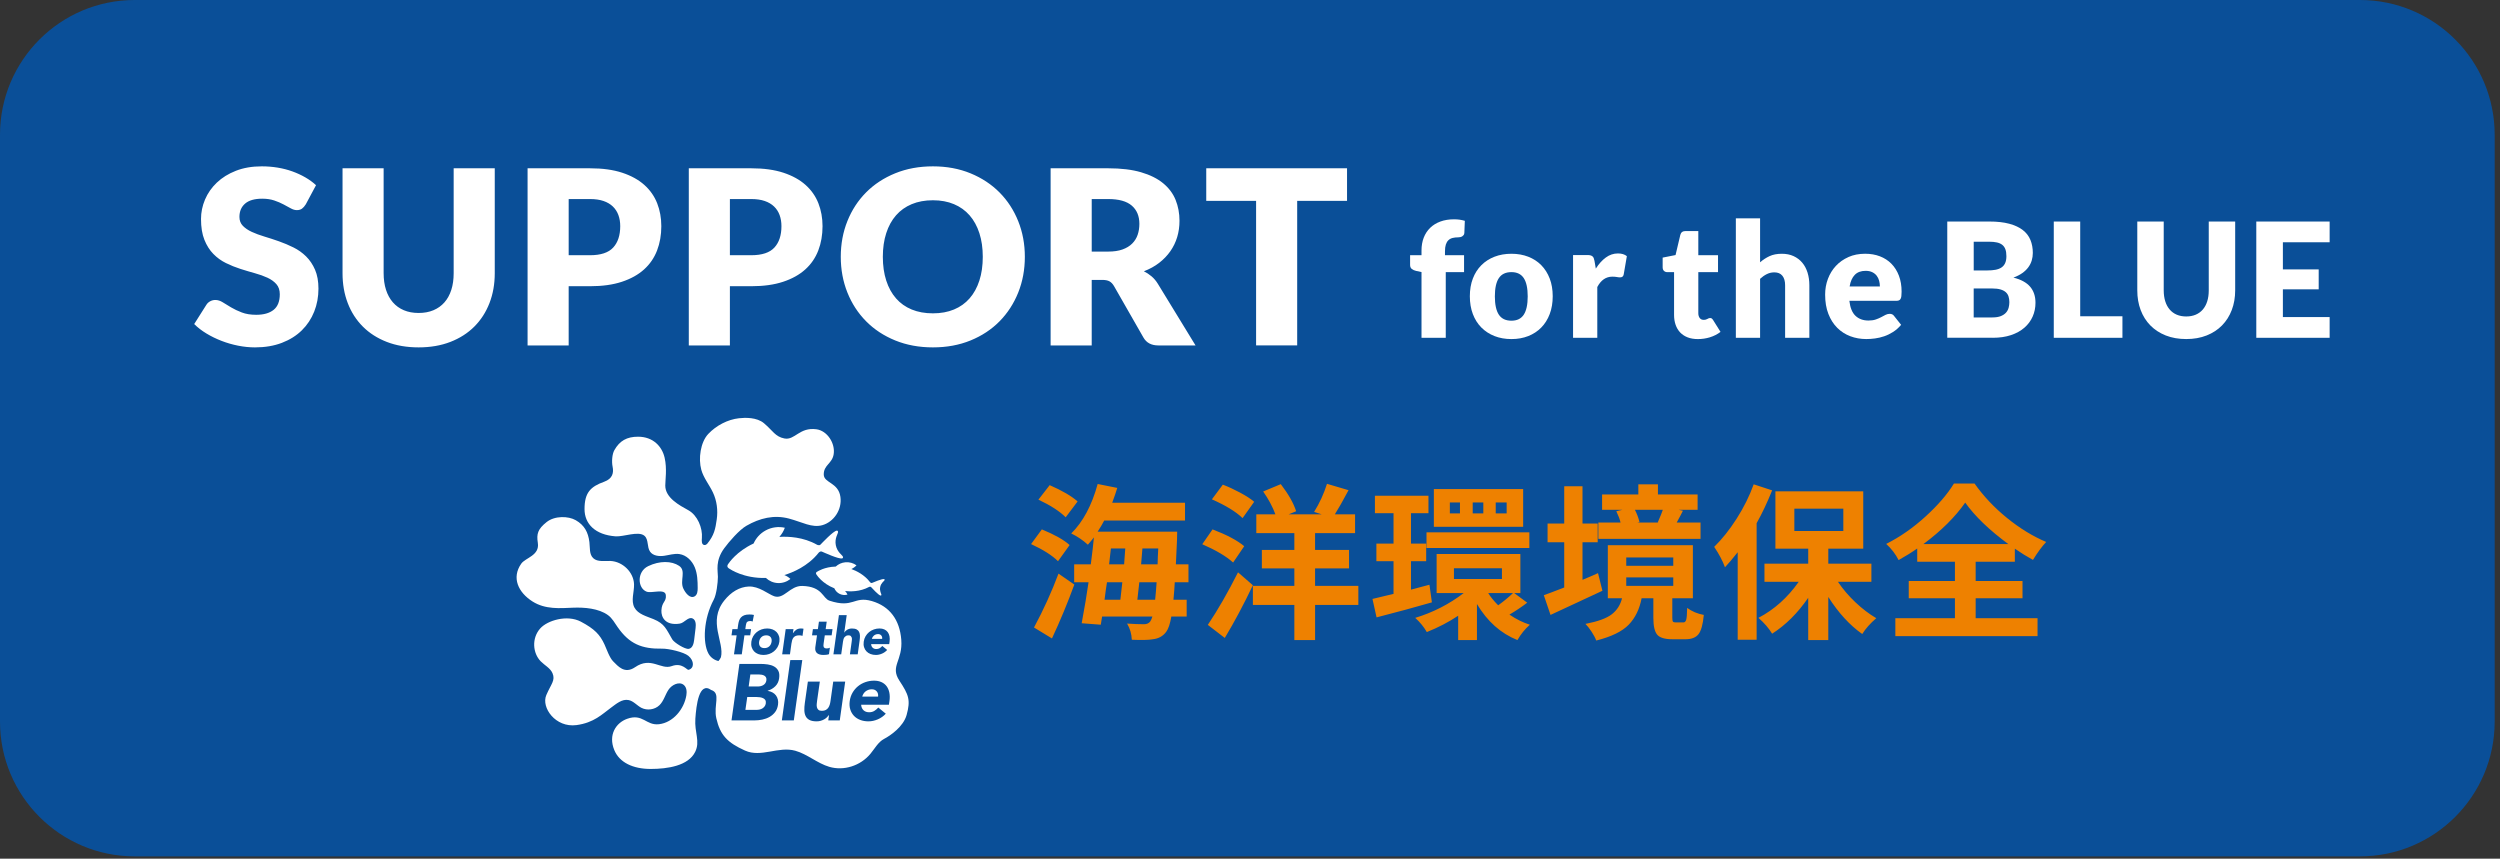
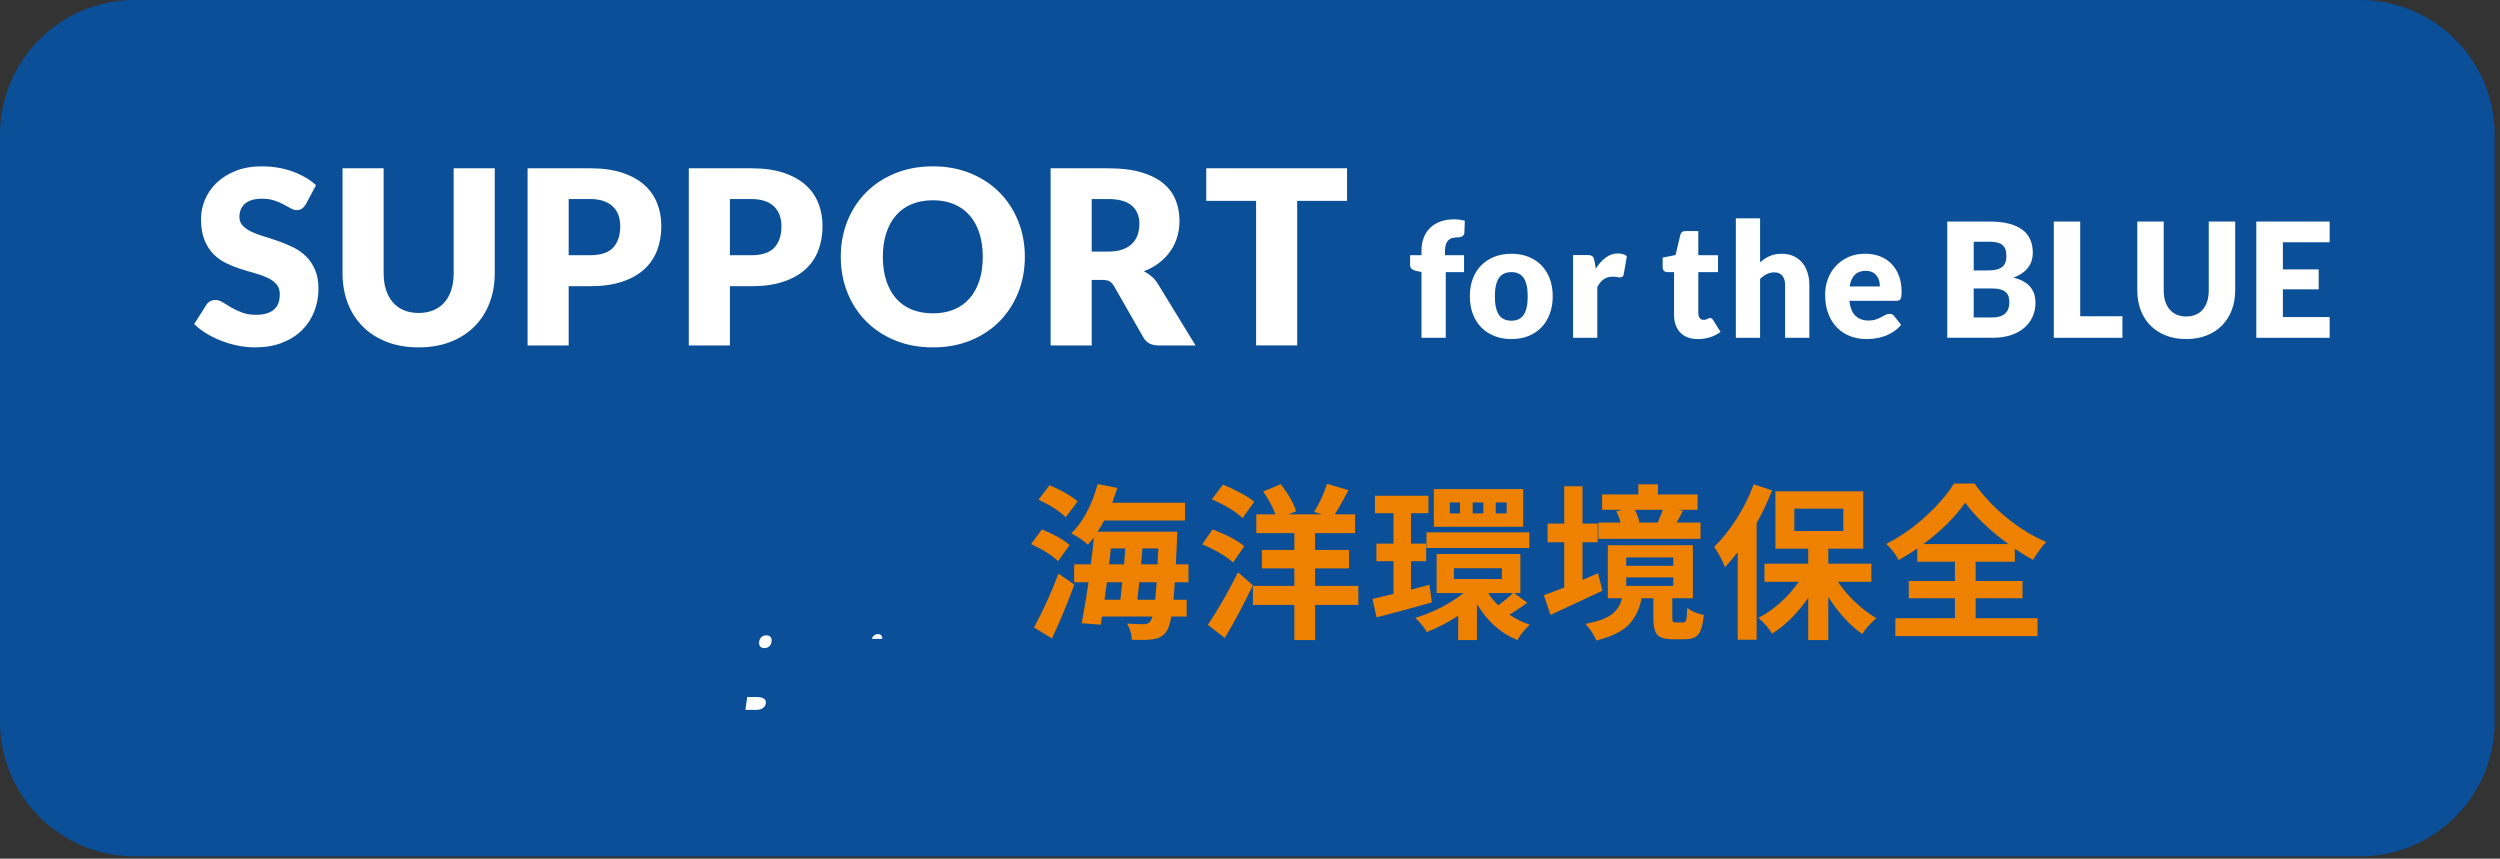
<svg xmlns="http://www.w3.org/2000/svg" id="_レイヤー_1" data-name="レイヤー_1" version="1.1" viewBox="0 0 329 113">
  <rect x="0" y="0" width="329" height="113" fill="#333333" stroke="none" />
  <defs>
    <style>
      .st0 {
        fill: #fff;
      }

      .st1 {
        fill: #ee8100;
      }

      .st2 {
        fill: url(#_名称未設定グラデーション_2);
      }

      .st2, .st3 {
        display: none;
      }

      .st4 {
        fill: #0a4f98;
      }

      .st3 {
        fill: none;
      }
    </style>
    <linearGradient id="_名称未設定グラデーション_2" data-name="名称未設定グラデーション 2" x1="1.713" y1="-.42" x2="2.714" y2="-.42" gradientTransform="translate(1220.553 800.911) scale(578.186 -578.186)" gradientUnits="userSpaceOnUse">
      <stop offset="0" stop-color="#0093c0" />
      <stop offset="1" stop-color="#005dab" />
    </linearGradient>
  </defs>
  <rect class="st2" x="2211.002" y="895.335" width="578.497" height="296.975" />
  <path class="st3" d="M2396.594,1054.674h-22.922l-6.527,7.94,6.527,7.937h46.408l-7.954-7.937,7.954-7.94h-23.486M2450.789,1054.674h-22.924l-6.527,7.94,6.527,7.937h46.408l-7.954-7.937,7.954-7.94h-23.485M2504.983,1054.674h-22.923l-6.527,7.94,6.527,7.937h46.408l-7.954-7.937,7.954-7.94h-23.485M2559.177,1054.674h-22.923l-6.527,7.94,6.527,7.937h46.408l-7.954-7.937,7.954-7.94h-23.485M2313.597,1056.212c1.282,3.184,2.707,6.333,4.256,9.483,2.391.624,4.793,1.197,7.211,1.697,5.485,1.156,11.04,1.984,16.617,2.506,4.116.382,8.247.595,12.378.638l11.827.016-7.955-7.937,7.955-7.94-11.661-.014c-3.696-.039-7.391-.228-11.068-.569-4.985-.469-9.943-1.206-14.839-2.238-2.157-.445-4.303-.959-6.436-1.516-2.654,2.033-5.421,4.007-8.286,5.874M2647.949,1054.218c-2.632.214-5.272.353-7.913.415-1.342.04-2.597.036-4.01.042h-45.168l-6.884,7.94,6.884,7.937h45.168c1.385-.005,2.928-.004,4.382-.045,2.953-.071,5.904-.226,8.85-.467,8.692-.722,17.327-2.208,25.767-4.442-3.537-1.8-6.943-3.727-10.209-5.768,2.22-3.148,4.265-6.344,6.138-9.577-7.53,1.991-15.236,3.319-23.005,3.966M2266.255,1030.526c-.008,3.425.117,6.888.366,10.384,1.975,1.478,3.984,2.917,6.031,4.294,4.648,3.131,9.463,6.014,14.434,8.605,7.338,3.822,14.998,7.018,22.868,9.579-1.847-3.398-3.539-6.785-5.054-10.22,3.425-1.499,6.748-3.156,9.935-4.885-7.021-2.287-13.857-5.139-20.41-8.55-4.437-2.314-8.737-4.889-12.889-7.686-1.831-1.23-3.624-2.514-5.39-3.836-3.228.884-6.532,1.66-9.892,2.317M2697.909,1039.816c-4.444,2.299-9.017,4.352-13.686,6.143-2.056.79-4.137,1.519-6.231,2.207-1.131,3.148-2.392,6.298-3.788,9.423,2.799,1.978,5.702,3.864,8.71,5.671,2.345-.768,4.677-1.588,6.982-2.472,5.234-2.007,10.356-4.306,15.332-6.882,7.334-3.826,14.352-8.252,20.961-13.223-3.842-.442-7.584-1.002-11.268-1.735.74-3.665,1.293-7.337,1.707-10.94-5.904,4.438-12.173,8.394-18.719,11.809M2737.699,1008.184c-3.257,3.804-6.73,7.421-10.388,10.84-1.609,1.508-3.263,2.969-4.946,4.394.137,3.345.156,6.737.042,10.158,3.339.777,6.739,1.43,10.203,1.972,1.884-1.596,3.734-3.231,5.535-4.918,4.092-3.826,7.976-7.872,11.621-12.13,5.367-6.289,10.213-13.025,14.483-20.109-3.729,1.029-7.409,1.912-11.098,2.611-.688-3.676-1.551-7.286-2.513-10.784-3.817,6.327-8.145,12.343-12.939,17.966M2228.453,998.72c1.278,2.112,2.602,4.195,3.987,6.241,3.135,4.644,6.525,9.113,10.156,13.381,5.373,6.287,11.259,12.129,17.582,17.46-.429-3.843-.722-7.618-.832-11.37,3.737-.101,7.439-.385,11.045-.784-5.648-4.766-10.911-9.988-15.714-15.603-3.243-3.814-6.27-7.809-9.073-11.958-1.234-1.827-2.418-3.687-3.559-5.575-3.324-.39-6.678-.905-10.039-1.558-1.291,3.175-2.474,6.429-3.552,9.767M2762.712,963.955c-1.574,4.749-3.441,9.398-5.545,13.939-.923,2.002-1.908,3.975-2.935,5.926,1.385,3.048,2.671,6.187,3.847,9.404,3.385-.534,6.786-1.199,10.2-2,1.149-2.183,2.251-4.395,3.287-6.637,2.358-5.085,4.448-10.297,6.213-15.62,2.612-7.853,4.544-15.928,5.825-24.101-3.061,2.364-6.139,4.574-9.289,6.615-2.026-3.143-4.186-6.161-6.402-9.034-1.146,7.297-2.867,14.503-5.199,21.509M2208.958,945.248c.386,2.439.827,4.868,1.331,7.286,1.15,5.485,2.606,10.909,4.36,16.235,2.612,7.852,5.873,15.485,9.742,22.799,1.041-3.725,2.185-7.333,3.493-10.856,3.499,1.311,7.04,2.435,10.531,3.414-3.451-6.529-6.362-13.341-8.694-20.347-1.563-4.753-2.863-9.59-3.891-14.488-.45-2.156-.841-4.325-1.188-6.503-2.926-1.617-5.838-3.364-8.702-5.239-2.397,2.452-4.721,5.017-6.983,7.7M2775.287,897.618c-3.065-2.155-6.178-4.149-9.324-5.979,1.685,7.19,2.766,14.522,3.232,21.898.312,4.998.357,10.019.114,15.021-.109,2.204-.263,4.404-.482,6.599,2.433,2.301,4.811,4.722,7.115,7.254,2.935-1.774,5.828-3.676,8.687-5.706.244-2.456.417-4.92.539-7.384.268-5.596.222-11.198-.13-16.788-.521-8.252-1.728-16.466-3.619-24.522-1.936,3.333-3.985,6.54-6.132,9.607M2210.991,888.389c-.555,2.409-1.051,4.827-1.494,7.258-.983,5.518-1.67,11.089-2.026,16.681-.531,8.25-.398,16.537.432,24.767,2.353-3.052,4.8-5.964,7.324-8.729,2.763,2.533,5.591,4.915,8.474,7.141-.742-7.35-.862-14.778-.385-22.152.316-4.999.931-9.974,1.807-14.901.397-2.169.839-4.33,1.333-6.477-2.104-2.594-4.16-5.305-6.108-8.115-3.145,1.374-6.249,2.889-9.357,4.527M2755.922,847.366c-3.641-.844-7.295-1.5-10.885-2.019,4.269,6.031,8.042,12.408,11.269,19.051,2.169,4.507,4.09,9.134,5.746,13.854.729,2.078,1.402,4.179,2.028,6.292,3.113,1.221,6.226,2.572,9.309,4.058,2.058-2.741,4.027-5.589,5.921-8.544-.701-2.367-1.455-4.719-2.273-7.049-1.855-5.291-4.006-10.476-6.438-15.527-3.615-7.442-7.84-14.582-12.619-21.33-.551,3.827-1.217,7.552-2.058,11.214M2234.302,836.466c-1.422,2.015-2.8,4.063-4.119,6.151-2.997,4.734-5.743,9.63-8.191,14.674-3.612,7.445-6.586,15.195-8.92,23.135,3.344-1.945,6.681-3.734,10.073-5.347,1.596,3.381,3.348,6.655,5.169,9.79,2.085-7.083,4.737-13.998,7.961-20.644,2.185-4.501,4.638-8.873,7.314-13.102,1.177-1.863,2.41-3.692,3.681-5.495-.975-3.204-1.845-6.482-2.593-9.822-3.428.088-6.885.311-10.373.661M2269.269,801.276c-4.552,3.267-8.927,6.782-13.09,10.531-6.13,5.549-11.803,11.6-16.953,18.071,3.828-.538,7.594-.939,11.342-1.155.207,3.735.596,7.426,1.099,11.019,4.6-5.78,9.672-11.19,15.15-16.149,3.722-3.349,7.63-6.489,11.697-9.409,1.79-1.285,3.617-2.522,5.47-3.717.296-3.333.717-6.7,1.273-10.079-3.211-1.201-6.498-2.29-9.865-3.272-2.073,1.339-4.118,2.721-6.123,4.161M2719.081,808.074c-3.694.582-7.328,1.341-10.85,2.205,6.214,3.993,12.105,8.492,17.591,13.445,3.707,3.364,7.225,6.938,10.541,10.69,1.46,1.652,2.874,3.346,4.251,5.068,3.346-.04,6.738.036,10.156.249.87-3.316,1.621-6.696,2.26-10.144-1.542-1.929-3.123-3.825-4.758-5.672-3.708-4.199-7.646-8.197-11.796-11.962-6.134-5.541-12.728-10.576-19.687-15.047.923,3.755,1.7,7.461,2.293,11.168M2321.042,777.637c-5.452,1.308-10.831,2.918-16.104,4.826-7.774,2.835-15.312,6.315-22.513,10.39,3.755.935,7.393,1.973,10.95,3.18-1.21,3.537-2.233,7.107-3.11,10.625,6.429-3.637,13.157-6.741,20.092-9.274,4.706-1.7,9.506-3.138,14.37-4.303,2.144-.512,4.301-.967,6.468-1.374,1.534-2.973,3.196-5.933,4.989-8.849-2.519-2.326-5.151-4.575-7.896-6.76-2.428.455-4.845.966-7.248,1.539M2670.186,785.501c-3.201,1.933-6.278,4.009-9.212,6.139,7.259,1.354,14.411,3.284,21.348,5.815,4.702,1.711,9.297,3.709,13.774,5.943,1.973.98,3.918,2.023,5.839,3.104,3.087-1.295,6.261-2.492,9.51-3.574-.437-3.399-1.005-6.817-1.706-10.251-2.151-1.212-4.328-2.379-6.54-3.477-5.016-2.501-10.166-4.74-15.434-6.658-7.775-2.838-15.791-5.002-23.926-6.516,2.275,3.128,4.396,6.267,6.345,9.476M2376.78,773.575h-15.915l-5.908.004c-2.064.009-4.131.061-6.195.156-4.129.188-8.252.548-12.353,1.076,3.118,2.266,6.097,4.629,8.933,7.074-2.453,2.833-4.753,5.728-6.896,8.671,3.665-.471,7.347-.795,11.04-.962,1.846-.083,3.695-.132,5.544-.137l5.836-.004h22.923l6.527-7.938-6.527-7.938h-7.009M2430.976,773.575h-39.399l7.954,7.938-7.954,7.938h46.408l6.525-7.938-6.525-7.938h-7.009M2485.169,773.575h-39.399l7.954,7.938-7.954,7.938h46.41l6.525-7.938-6.525-7.938h-7.01M2539.363,773.575h-39.399l7.954,7.938-7.954,7.938h46.408l6.527-7.938-6.527-7.938h-7.009M2593.557,773.575h-39.4l7.954,7.938-7.954,7.938h46.41l6.525-7.938-6.525-7.938h-7.01M2634.231,773.578c-.799,0-1.593.001-2.392-.003h-23.486l7.955,7.938-7.955,7.938h23.486c.784.004,1.574.003,2.36.003,1.867-.003,3.714-.004,5.434.029,2.505.048,5.006.176,7.503.363,2.199.167,4.394.39,6.58.669,2.37-2.366,4.857-4.671,7.454-6.904-1.688-2.979-3.508-5.932-5.454-8.846-2.45-.312-4.906-.561-7.367-.749-2.793-.21-5.59-.351-8.39-.406-1.5-.029-2.929-.035-4.332-.035-.467,0-.932.001-1.395.003" />
  <g>
    <path class="st4" d="M310.561,112.7H17.739c-9.797,0-17.739-7.942-17.739-17.739V17.739C0,7.942,7.942,0,17.739,0h292.822c9.797,0,17.739,7.942,17.739,17.739v77.222c0,9.797-7.942,17.739-17.739,17.739" />
    <path class="st0" d="M158.742,22.147v4.288h6.56v19.024h5.408v-19.024h6.56v-4.288h-18.528ZM143.67,26.195h2.176c1.397,0,2.429.288,3.096.864.667.576,1,1.376,1,2.4,0,.512-.075.989-.224,1.432-.149.442-.389.83-.72,1.16-.331.331-.755.59-1.272.776-.517.187-1.144.28-1.88.28h-2.176v-6.912ZM145.046,36.835c.416,0,.739.064.968.192.229.128.429.342.6.64l3.872,6.768c.395.683,1.045,1.024,1.952,1.024h4.896l-4.96-8.112c-.235-.384-.509-.709-.824-.976-.315-.267-.653-.491-1.016-.672.757-.288,1.427-.656,2.008-1.104.581-.448,1.072-.958,1.472-1.528.4-.57.701-1.192.904-1.864.203-.672.304-1.387.304-2.144,0-.992-.171-1.909-.512-2.752-.341-.843-.888-1.573-1.64-2.192-.752-.618-1.723-1.101-2.912-1.448-1.189-.347-2.627-.52-4.312-.52h-7.584v23.312h5.408v-8.624h1.376ZM128.886,36.923c-.299.923-.728,1.704-1.288,2.344s-1.245,1.128-2.056,1.464c-.811.336-1.733.504-2.768.504-1.046,0-1.976-.168-2.792-.504-.816-.336-1.504-.824-2.064-1.464-.56-.64-.99-1.421-1.288-2.344-.299-.922-.448-1.965-.448-3.128,0-1.152.149-2.189.448-3.112.298-.923.728-1.704,1.288-2.344.56-.64,1.248-1.13,2.064-1.472.816-.341,1.747-.512,2.792-.512,1.035,0,1.957.171,2.768.512.811.341,1.496.832,2.056,1.472.56.64.989,1.421,1.288,2.344.299.923.448,1.96.448,3.112,0,1.163-.149,2.206-.448,3.128ZM133.998,29.107c-.582-1.451-1.4-2.709-2.456-3.776-1.056-1.066-2.328-1.907-3.816-2.52-1.488-.613-3.139-.92-4.952-.92s-3.467.304-4.96.912c-1.493.608-2.771,1.445-3.832,2.512-1.061,1.067-1.883,2.326-2.464,3.776-.582,1.451-.872,3.019-.872,4.704s.291,3.253.872,4.704c.581,1.451,1.402,2.712,2.464,3.784,1.061,1.072,2.339,1.912,3.832,2.52,1.493.608,3.146.912,4.96.912s3.464-.304,4.952-.912c1.488-.608,2.76-1.448,3.816-2.52,1.056-1.072,1.875-2.333,2.456-3.784.581-1.451.872-3.019.872-4.704,0-1.674-.291-3.237-.872-4.688ZM96.054,26.195h2.816c.682,0,1.272.085,1.768.256.496.17.906.413,1.232.728.325.314.568.69.728,1.128s.24.922.24,1.456c0,1.205-.309,2.144-.928,2.816-.619.672-1.632,1.008-3.04,1.008h-2.816v-7.392ZM98.87,37.667c1.61,0,3.005-.194,4.184-.584,1.179-.389,2.152-.931,2.92-1.624s1.339-1.525,1.712-2.496c.373-.97.56-2.037.56-3.2,0-1.078-.182-2.08-.544-3.008-.363-.928-.926-1.733-1.688-2.416-.763-.683-1.734-1.218-2.912-1.608-1.179-.389-2.59-.584-4.232-.584h-8.224v23.312h5.408v-7.792h2.816ZM74.838,26.195h2.816c.682,0,1.272.085,1.768.256.496.17.906.413,1.232.728.325.314.568.69.728,1.128s.24.922.24,1.456c0,1.205-.309,2.144-.928,2.816-.619.672-1.632,1.008-3.04,1.008h-2.816v-7.392ZM77.654,37.667c1.61,0,3.005-.194,4.184-.584,1.179-.389,2.152-.931,2.92-1.624s1.339-1.525,1.712-2.496c.373-.97.56-2.037.56-3.2,0-1.078-.182-2.08-.544-3.008-.363-.928-.926-1.733-1.688-2.416-.763-.683-1.734-1.218-2.912-1.608-1.179-.389-2.59-.584-4.232-.584h-8.224v23.312h5.408v-7.792h2.816ZM53.15,40.827c-.571-.24-1.053-.586-1.448-1.04-.395-.454-.696-1.002-.904-1.648s-.312-1.379-.312-2.2v-13.792h-5.408v13.808c0,1.429.229,2.741.688,3.936.458,1.195,1.12,2.224,1.984,3.088.864.864,1.915,1.536,3.152,2.016,1.237.48,2.634.72,4.192.72,1.547,0,2.938-.24,4.176-.72,1.237-.48,2.288-1.152,3.152-2.016.864-.864,1.528-1.893,1.992-3.088.464-1.195.696-2.507.696-3.936v-13.808h-5.408v13.808c0,.821-.104,1.555-.312,2.2-.208.646-.509,1.192-.904,1.64-.395.448-.878.792-1.448,1.032-.571.24-1.219.36-1.944.36s-1.374-.12-1.944-.36ZM41.59,24.371c-.416-.384-.888-.728-1.416-1.032-.528-.304-1.096-.565-1.704-.784-.608-.219-1.251-.384-1.928-.496-.677-.112-1.374-.168-2.088-.168-1.28,0-2.416.195-3.408.584s-1.829.909-2.512,1.56c-.683.65-1.2,1.392-1.552,2.224s-.528,1.686-.528,2.56c0,1.088.149,2.003.448,2.744.298.742.69,1.36,1.176,1.856.485.496,1.037.896,1.656,1.2.618.304,1.253.56,1.904.768.651.208,1.285.397,1.904.568.619.171,1.171.368,1.656.592.485.224.877.507,1.176.848.299.341.448.784.448,1.328,0,.938-.272,1.624-.816,2.056-.544.432-1.307.648-2.288.648-.725,0-1.355-.101-1.888-.304-.533-.203-1.006-.427-1.416-.672-.411-.246-.779-.469-1.104-.672-.325-.202-.648-.304-.968-.304-.245,0-.475.059-.688.176-.214.118-.379.272-.496.464l-1.6,2.528c.458.458.997.875,1.616,1.248.618.374,1.28.696,1.984.968.704.272,1.432.483,2.184.632.752.149,1.49.224,2.216.224,1.323,0,2.504-.2,3.544-.6,1.04-.4,1.915-.949,2.624-1.648.709-.698,1.25-1.517,1.624-2.456.373-.938.56-1.946.56-3.024,0-.97-.15-1.8-.448-2.488-.299-.688-.691-1.272-1.176-1.752-.486-.48-1.04-.875-1.664-1.184-.624-.309-1.261-.579-1.912-.808-.651-.229-1.288-.437-1.912-.624-.624-.187-1.179-.392-1.664-.616-.485-.224-.877-.491-1.176-.8-.299-.309-.448-.698-.448-1.168,0-.736.248-1.32.744-1.752s1.25-.648,2.264-.648c.586,0,1.109.078,1.568.232.458.155.867.328,1.224.52.357.192.677.366.96.52.282.155.547.232.792.232.277,0,.504-.064.68-.192.176-.128.344-.32.504-.576l1.344-2.512Z" />
    <path class="st0" d="M190.262,44.452v-8.642h2.408v-2.226h-2.511v-.514c0-.357.038-.653.113-.887.075-.235.187-.424.334-.567.147-.143.331-.243.55-.299.219-.056.47-.084.751-.084.089,0,.18-.01.273-.031s.177-.054.252-.1l.19-.179c.051-.073.08-.166.087-.278l.062-1.585c-.24-.07-.472-.121-.695-.152-.223-.031-.465-.047-.725-.047-.672,0-1.273.098-1.801.294-.528.196-.976.472-1.343.829-.367.357-.648.788-.844,1.292-.196.504-.293,1.068-.293,1.691v.619h-1.502v1.281c0,.231.074.406.221.525.147.119.341.207.581.263l.7.147v8.652h3.19Z" />
    <path class="st0" d="M197.249,41.413c-.35-.529-.525-1.332-.525-2.41s.175-1.879.525-2.404c.35-.525.902-.788,1.657-.788.734,0,1.274.263,1.621.788.346.525.52,1.327.52,2.404s-.173,1.881-.52,2.41c-.347.528-.887.792-1.621.792-.755,0-1.307-.264-1.657-.792ZM196.678,33.784c-.669.259-1.245.63-1.729,1.113-.484.483-.858,1.069-1.122,1.759-.264.689-.396,1.465-.396,2.326,0,.868.132,1.65.396,2.347.264.696.638,1.288,1.122,1.774.484.486,1.06.861,1.729,1.124.669.262,1.411.394,2.228.394.809,0,1.547-.131,2.212-.394.665-.263,1.236-.637,1.713-1.124.477-.487.847-1.078,1.111-1.774.264-.697.396-1.479.396-2.347,0-.861-.132-1.636-.396-2.326-.264-.689-.635-1.275-1.111-1.759-.477-.483-1.048-.854-1.713-1.113-.666-.259-1.403-.389-2.212-.389-.816,0-1.559.13-2.228.389Z" />
    <path class="st0" d="M210.204,44.452v-6.678c.48-.91,1.139-1.365,1.976-1.365.24,0,.439.016.597.047.158.031.295.047.412.047.137,0,.247-.029.329-.089.082-.06.137-.163.165-.31l.412-2.394c-.295-.238-.686-.357-1.173-.357-.576,0-1.108.179-1.595.536-.487.357-.926.844-1.317,1.459l-.175-1.019c-.027-.14-.06-.259-.098-.357-.038-.098-.093-.177-.165-.236-.072-.059-.161-.103-.268-.131-.106-.028-.238-.042-.396-.042h-1.893v10.889h3.19Z" />
    <path class="st0" d="M231.628,44.452v-7.759c.281-.259.576-.466.885-.62.309-.154.638-.231.988-.231.466,0,.82.148,1.06.446.24.297.36.712.36,1.244v6.919h3.19v-6.919c0-.595-.079-1.146-.237-1.654-.158-.507-.391-.945-.7-1.312-.309-.368-.688-.654-1.137-.861-.449-.207-.966-.31-1.549-.31-.624,0-1.161.104-1.61.31-.449.207-.866.478-1.25.813v-5.785h-3.19v15.718h3.19ZM225.032,44.384c.515-.157.978-.394,1.389-.708l-.967-1.543c-.062-.098-.122-.17-.18-.215-.058-.045-.135-.068-.232-.068l-.18.037-.165.084-.206.084c-.079.025-.177.037-.293.037-.226,0-.4-.083-.52-.247-.12-.164-.18-.373-.18-.625v-5.408h2.593v-2.226h-2.593v-3.181h-1.667c-.384,0-.617.168-.7.504l-.628,2.656-1.698.336v1.271c0,.21.058.37.175.478.117.108.257.163.422.163h.906v5.628c0,.483.068.921.206,1.312.137.392.338.727.602,1.003.264.276.59.49.978.641.387.15.835.226,1.343.226.549,0,1.08-.079,1.595-.236Z" />
    <path class="st0" d="M246.394,35.821c.24.119.434.275.581.467.147.192.254.411.319.656.065.245.098.497.098.756h-3.982c.11-.665.336-1.174.679-1.528s.82-.53,1.43-.53c.343,0,.634.06.875.179ZM243.26,33.826c-.648.287-1.201.676-1.657,1.166-.456.49-.806,1.061-1.05,1.711-.244.651-.365,1.341-.365,2.068,0,.966.142,1.813.427,2.541.285.728.672,1.337,1.163,1.827.49.49,1.063.859,1.718,1.108.655.248,1.357.373,2.104.373.364,0,.746-.026,1.147-.079.401-.053.803-.147,1.204-.284.401-.136.792-.325,1.173-.567s.736-.555,1.065-.94l-.926-1.166c-.13-.189-.323-.283-.576-.283-.192,0-.376.045-.551.136-.175.091-.367.193-.576.305-.209.112-.448.213-.715.305-.268.091-.587.136-.957.136-.693,0-1.259-.205-1.698-.614-.439-.41-.71-1.069-.813-1.979h6.153c.144,0,.262-.018.355-.053.093-.035.166-.098.221-.189.055-.091.093-.213.113-.368.021-.154.031-.353.031-.598,0-.784-.118-1.486-.355-2.105-.237-.62-.566-1.143-.988-1.57-.422-.427-.926-.752-1.513-.977-.586-.224-1.233-.336-1.94-.336-.817,0-1.549.144-2.197.431Z" />
    <path class="st0" d="M296.928,29.154v15.298h9.652v-2.73h-6.153v-3.644h4.713v-2.625h-4.713v-3.57h6.153v-2.73h-9.652ZM286.458,41.413c-.367-.158-.678-.385-.931-.683-.254-.297-.448-.658-.581-1.082s-.201-.905-.201-1.444v-9.051h-3.478v9.062c0,.938.147,1.799.442,2.583.295.784.72,1.459,1.276,2.026s1.231,1.008,2.027,1.323c.796.315,1.694.473,2.696.473.995,0,1.89-.157,2.686-.473.796-.315,1.471-.756,2.027-1.323s.983-1.243,1.281-2.026c.298-.784.448-1.645.448-2.583v-9.062h-3.478v9.062c0,.539-.067,1.02-.201,1.443-.134.424-.328.782-.581,1.077-.254.294-.564.52-.931.677-.367.157-.784.236-1.25.236s-.883-.079-1.25-.236ZM273.755,29.154h-3.478v15.298h9.035v-2.835h-5.557v-12.463ZM259.74,31.81h2.037c.391,0,.729.032,1.014.095.285.063.52.168.705.315.185.147.322.341.412.583.089.242.134.544.134.908,0,.371-.057.679-.17.924s-.278.438-.494.577c-.216.14-.479.238-.787.294s-.655.084-1.039.084h-1.811v-3.78ZM262.168,37.963c.439,0,.803.042,1.091.126.288.084.52.203.694.357.175.154.298.343.37.567s.108.476.108.756c0,.245-.031.487-.093.725-.062.238-.175.452-.34.641s-.393.343-.684.462c-.292.119-.667.178-1.127.178h-2.449v-3.811h2.428ZM262.251,44.452c.899,0,1.698-.117,2.397-.352.7-.235,1.288-.56,1.765-.977.477-.417.839-.905,1.086-1.465s.37-1.166.37-1.816c0-.861-.237-1.566-.71-2.116-.473-.55-1.204-.947-2.192-1.192.453-.168.84-.366,1.163-.593.322-.228.587-.481.792-.761.206-.28.357-.579.453-.898.096-.318.144-.649.144-.992,0-.63-.105-1.2-.314-1.711-.209-.511-.544-.945-1.003-1.302-.46-.357-1.053-.634-1.78-.83-.727-.196-1.609-.294-2.645-.294h-5.516v15.298h5.989Z" />
    <path class="st1" d="M266.163,78.733v-2.277h-6.166v-2.535h5.156v-1.719c.802.559,1.597,1.053,2.385,1.482.616-1.002,1.196-1.79,1.74-2.363-1.762-.745-3.48-1.797-5.156-3.158-1.676-1.36-3.101-2.872-4.275-4.533h-2.707c-.859,1.404-2.105,2.851-3.738,4.34-1.633,1.49-3.359,2.693-5.178,3.609.688.63,1.232,1.339,1.633,2.127.945-.53,1.762-1.038,2.449-1.525v1.74h4.963v2.535h-6.08v2.277h6.08v2.621h-7.842v2.363h18.713v-2.363h-8.143v-2.621h6.166ZM258.622,66.143c1.275,1.791,3.165,3.609,5.672,5.457h-11.172c2.349-1.747,4.182-3.566,5.5-5.457ZM246.277,74.178h-5.672v-1.977h4.598v-7.541h-11.559v7.541h4.318v1.977h-5.758v2.385h4.512c-1.461,2.077-3.23,3.66-5.307,4.748.759.659,1.361,1.354,1.805,2.084,1.79-1.146,3.373-2.721,4.748-4.727v5.564h2.643v-5.672c1.332,2.091,2.822,3.717,4.469,4.877.43-.702,1.045-1.396,1.848-2.084-.931-.544-1.844-1.239-2.739-2.084-.895-.845-1.665-1.747-2.31-2.707h4.404v-2.385ZM242.581,66.938v2.943h-6.445v-2.943h6.445ZM228.541,68.259c-.938,1.468-1.923,2.704-2.954,3.706.645.96,1.117,1.855,1.418,2.686.43-.444.988-1.103,1.676-1.977v11.516h2.492v-15.34c.716-1.274,1.396-2.714,2.041-4.318l-2.428-.795c-.559,1.547-1.307,3.055-2.245,4.522ZM220.161,81.805c-.057-.071-.086-.243-.086-.516v-2.557h2.707v-6.982h-11.193v6.982h1.869c-.215.874-.663,1.576-1.343,2.105-.68.53-1.837.953-3.47,1.268.258.258.53.605.816,1.042.286.437.487.82.602,1.149,1.991-.501,3.416-1.196,4.275-2.084s1.425-2.048,1.697-3.48h1.547v2.578c0,1.074.168,1.812.505,2.213.336.401,1.006.602,2.009.602h1.719c.788,0,1.357-.222,1.708-.666.351-.444.583-1.289.698-2.535-.845-.157-1.576-.465-2.191-.924-.014.816-.057,1.339-.129,1.568-.072.229-.193.344-.365.344h-.988c-.201,0-.33-.036-.387-.107ZM220.203,73.362v1.096h-6.188v-1.096h6.188ZM220.203,75.983v1.117h-6.188v-1.117h6.188ZM209.279,75.875c-.451.201-.792.344-1.021.43v-4.941h1.998v-2.471h-1.998v-4.898h-2.406v4.898h-2.191v2.471h2.191v5.951c-1.475.573-2.371.91-2.686,1.01l.881,2.6c3.824-1.776,6.102-2.836,6.832-3.18l-.58-2.32c-.229.101-.569.251-1.021.451ZM220.655,68.764c.415-.759.688-1.274.816-1.547l-.559-.129h2.492v-2.02h-5.221v-1.332h-2.578v1.332h-4.77v2.02h2.686l-.816.193c.272.559.458,1.053.559,1.482h-2.922v2.148h13.449v-2.148h-3.137ZM218.162,68.743l.107.021h-2.793l.279-.064c-.129-.544-.33-1.081-.602-1.611h3.674c-.1.315-.322.867-.666,1.654ZM200.081,78.045v-5.135h-11.021v5.135h3.566c-1.905,1.461-4.032,2.55-6.381,3.266.63.573,1.139,1.196,1.525,1.869,1.504-.602,2.879-1.317,4.125-2.148v3.201h2.471v-4.748c1.361,2.292,3.137,3.874,5.328,4.748.444-.773.988-1.447,1.633-2.02-.902-.286-1.798-.73-2.686-1.332.831-.487,1.611-1.01,2.342-1.568l-1.719-1.268h.816ZM197.654,74.78v1.418h-6.316v-1.418h6.316ZM197.16,79.657c-.587-.587-1.024-1.124-1.311-1.611h3.266c-.602.573-1.253,1.11-1.955,1.611ZM185.687,77.594v-3.738h1.998v-2.32h-1.998v-3.996h2.299v-2.299h-7.047v2.299h2.449v3.996h-2.256v2.32h2.256v4.297c-1.318.33-2.242.552-2.771.666l.537,2.428c2.621-.673,5.049-1.332,7.283-1.977l-.322-2.32-2.428.645ZM201.263,72.116v-2.062h-13.535v2.062h13.535ZM188.695,64.36v4.963h11.752v-4.963h-11.752ZM190.8,67.561v-1.439h1.332v1.439h-1.332ZM193.808,67.561v-1.439h1.396v1.439h-1.396ZM196.837,67.561v-1.439h1.439v1.439h-1.439ZM173.063,77.1v-2.299h4.469v-2.428h-4.469v-2.213h5.264v-2.471h-2.664c.43-.673,1.031-1.733,1.805-3.18l-2.836-.838c-.416,1.318-.981,2.55-1.697,3.695l1.01.322h-4.361l.988-.408c-.33-1.045-1.003-2.234-2.02-3.566l-2.32.967c.702,1.003,1.239,2.005,1.611,3.008h-2.514v2.471h5.006v2.213h-4.275v2.428h4.275v2.299h-5.457v2.514h5.457v4.619h2.729v-4.619h5.693v-2.514h-5.693ZM158.948,82.235l2.234,1.719c1.289-2.148,2.521-4.461,3.695-6.939l-1.955-1.697c-1.332,2.65-2.657,4.956-3.975,6.918ZM159.571,69.667l-1.354,1.955c1.805.788,3.158,1.59,4.061,2.406l1.461-2.148c-.902-.759-2.292-1.497-4.168-2.213ZM163.223,64.843c-.788-.422-1.554-.777-2.299-1.063l-1.439,1.934c1.819.802,3.165,1.626,4.039,2.471l1.525-2.148c-.43-.372-1.039-.77-1.826-1.192ZM156.4,74.264h-1.654c.043-.745.093-1.826.15-3.244.014-.2.021-.551.021-1.053h-10.463c.401-.63.688-1.117.859-1.461h10.635v-2.342h-9.582c.315-.859.537-1.511.666-1.955l-2.578-.516c-.773,2.822-1.934,4.992-3.48,6.51.802.387,1.532.881,2.191,1.482.372-.43.637-.752.795-.967-.072.802-.208,1.984-.408,3.545h-2.191v2.363h1.891c-.215,1.519-.516,3.316-.902,5.393l2.514.193.172-1.074h6.617c-.072.258-.165.473-.279.645-.186.244-.458.365-.816.365-.645,0-1.389-.028-2.234-.086.387.659.594,1.368.623,2.127,1.289.057,2.213.036,2.771-.064.759-.086,1.346-.416,1.762-.988.286-.387.508-1.053.666-1.998h2.02v-2.213h-1.74c.086-.888.143-1.654.172-2.299h1.805v-2.363ZM150.341,72.18h2.084c-.014.272-.032.641-.054,1.106-.021.466-.032.792-.032.978h-2.17c.086-.974.143-1.668.172-2.084ZM148.085,72.18c-.014.215-.04.555-.075,1.021-.036.466-.061.82-.075,1.063h-1.977l.236-2.084h1.891ZM147.441,78.926h-2.084c.029-.286.082-.698.161-1.235.079-.537.132-.892.161-1.063h2.02c-.086.874-.172,1.64-.258,2.299ZM149.933,76.627h2.277c-.057.845-.122,1.611-.193,2.299h-2.342c.086-.659.172-1.425.258-2.299ZM141.382,76.928l-2.084-1.439c-.902,2.406-1.977,4.77-3.223,7.09l2.363,1.439c1.074-2.292,2.055-4.655,2.943-7.09ZM137.107,69.667l-1.418,1.934c1.604.745,2.786,1.497,3.545,2.256l1.525-2.127c-.73-.673-1.948-1.36-3.652-2.062ZM138.138,63.844l-1.482,1.912c1.59.745,2.786,1.519,3.588,2.32l1.568-2.084c-.788-.702-2.012-1.418-3.674-2.148Z" />
-     <path class="st0" d="M110.289,70.023c.008-.223-.17-.192-.17-.192-.45.032-1.975,1.673-2.146,1.842-.172.168-.458.012-.458.012-1.797-1.018-3.764-1.102-4.952-1.031.32-.353.563-.763.722-1.202-.832-.187-1.733-.083-2.539.36-.726.398-1.261,1.009-1.572,1.712-2.267,1.05-3.265,2.593-3.265,2.593,0,0-.222.23-.181.435.04.205.332.334.332.334,0,0,1.805,1.26,4.736,1.173h0c.414.395.969.648,1.587.672.618.025,1.192-.182,1.637-.544-.229-.218-.5-.393-.801-.51,1.082-.329,3.101-1.146,4.506-2.926,0,0,.205-.253.428-.162.222.091,2.254,1.034,2.683.893,0,0,.176-.038.085-.241-.092-.203-.75-.588-.927-1.489-.177-.901.287-1.506.295-1.729" />
-     <path class="st0" d="M107.586,75.208s-.175.073-.202.195c-.026.121.103.261.103.261,0,0,.689,1.113,2.311,1.756.133.314.377.582.709.742.331.159.694.181,1.022.088-.074-.173-.181-.333-.318-.468.669.076,1.964.105,3.151-.536,0,0,.172-.09.272.012s.988,1.096,1.256,1.121c0,0,.105.02.103-.112-.002-.133-.271-.498-.155-1.032.115-.534.511-.755.568-.875s-.047-.145-.047-.145c-.254-.088-1.474.449-1.607.501-.133.051-.253-.102-.253-.102-.742-.979-1.796-1.489-2.462-1.73.258-.117.488-.284.678-.487-.411-.297-.927-.453-1.472-.401-.49.046-.927.254-1.262.565-1.486.039-2.395.647-2.395.647" />
    <path class="st0" d="M100.837,83.61c-.259,0-.471.077-.635.232-.164.155-.264.358-.301.608-.036.25.006.453.127.608.12.155.31.232.57.232s.472-.077.639-.232c.166-.155.267-.358.304-.608.036-.25-.007-.453-.13-.608-.123-.155-.314-.232-.574-.232" />
-     <path class="st0" d="M114.723,90.71c-.175,0-.332.028-.472.084-.14.056-.263.128-.368.215-.105.088-.192.189-.262.305-.07.115-.119.236-.147.362h2.078c.042-.266-.014-.493-.168-.682-.153-.189-.374-.284-.661-.284" />
-     <path class="st0" d="M100.583,88.915c-.098-.056-.212-.096-.341-.121-.13-.024-.257-.037-.383-.037h-1.113l-.221,1.586h1.187c.126,0,.252-.014.378-.042.126-.028.243-.074.351-.137.109-.063.2-.147.273-.252.074-.105.121-.231.142-.377.021-.155.005-.282-.047-.384-.053-.101-.128-.18-.226-.236" />
-     <path class="st0" d="M118.362,89.577c-1.271-1.931.468-2.599.245-5.404-.206-2.593-1.516-4.387-3.87-5.072-2.41-.702-2.392.997-5.574-.049-.924-.304-.894-1.876-3.584-1.941-1.647-.039-2.395,1.803-3.703,1.353-.761-.263-1.987-1.34-3.351-1.278-1.195.055-2.311.706-3.219,1.853-2.191,2.764.048,5.455-.428,7.445l-.002.003c-.082.185-.195.356-.329.506-.525-.119-1.029-.451-1.325-1.004-.76-1.421-.645-4.553.706-7.073.357-.667.544-2.218.548-3.009.004-.79-.376-2.101.83-3.752.634-.869,1.984-2.423,2.92-2.961,1.767-1.016,3.639-1.473,5.606-.95,1.747.466,3.018,1.247,4.379.871,1.467-.405,2.629-1.995,2.389-3.724-.265-1.919-2.183-1.811-2.193-2.945-.011-1.267,1.109-1.421,1.305-2.673.224-1.429-.837-3.083-2.263-3.28-2.248-.311-2.841,1.477-4.218,1.21-1.204-.233-1.521-1.012-2.683-1.999-.955-.81-2.498-.75-3.292-.663-1.497.163-3.005.964-4.043,2.061-1.038,1.098-1.324,3.258-.922,4.717.298,1.082,1.051,1.971,1.53,2.986.52,1.099.676,2.355.502,3.556-.179,1.235-.325,2.082-1.278,3.23-.11.093-.238.158-.377.132-.362-.067-.327-.568-.298-.924.111-1.323-.586-2.992-1.774-3.648-1.189-.656-3.038-1.636-3.045-3.242-.003-.733.25-2.203-.086-3.676-.334-1.463-1.498-2.762-3.501-2.762-1.464,0-2.418.533-3.115,1.773-.296.526-.366,1.514-.23,2.175.161.783.013,1.573-1.105,1.976-1.804.65-2.59,1.428-2.59,3.605,0,1.937,1.392,3.384,4.087,3.583,1.036.077,3.025-.748,3.801-.07.574.5.306,1.469.741,2.088.381.543,1.17.637,1.84.543.669-.094,1.335-.324,2.005-.231.941.132,1.686.894,2.037,1.752.351.857.376,1.803.381,2.724.002.408-.043.893-.407,1.095-.598.331-1.195-.422-1.481-1.03-.494-1.047.417-2.334-.559-2.99-.975-.657-2.562-.69-4.073.043-1.522.738-1.388,2.91-.198,3.357.662.25,2.424-.457,2.525.447.101.891-.525.858-.581,2.015-.045.913.533,2.031,2.411,1.742.625-.096,1.097-.93,1.678-.686.449.189.465.791.409,1.262-.064.534-.128,1.067-.193,1.6-.057.478-.222,1.073-.713,1.146-.491.074-1.913-.823-2.16-1.242-.801-1.356-.987-2.064-2.472-2.671-.928-.379-2.033-.651-2.504-1.515-.502-.92-.023-2.038-.058-3.079-.052-1.572-1.484-2.985-3.103-3.06-.781-.037-1.685.162-2.255-.358-.56-.512-.423-1.385-.516-2.126-.16-1.286-.643-2.221-1.802-2.883-.963-.55-2.758-.609-3.837.254-1.149.919-1.336,1.542-1.149,2.726.266,1.68-1.628,1.955-2.181,2.742-1.309,1.862-.389,3.798,1.496,4.985,1.682,1.06,3.614.88,5.297.81,1.523-.063,3.389.089,4.613.972.559.403.891,1.028,1.282,1.589,1.525,2.187,3.151,2.883,5.871,2.829.804-.016,2.819.438,3.436.946.786.648.793,1.647.015,1.842-.207.052-.83-1.001-2.212-.49-1.434.531-2.712-1.306-4.819.142-1.39.955-2.272-.167-2.87-.754-.496-.486-.867-1.615-1.153-2.235-.595-1.285-1.285-2.037-3.118-3.006-1.782-.942-4.391-.177-5.346.901-1.144,1.291-.983,3.245.069,4.32.519.53,1.265.891,1.552,1.567.402.944-.177,1.4-.814,2.874-.707,1.632,1.21,4.322,3.968,3.953,2.308-.31,3.38-1.438,4.53-2.28.704-.515,1.468-1.191,2.33-1.015.654.132,1.096.72,1.686,1.023.751.386,1.753.244,2.359-.334.578-.551.761-1.375,1.197-2.037.436-.662,1.426-1.152,2.031-.629.377.325.405.887.325,1.371-.297,1.795-1.735,3.57-3.596,3.785-1.727.2-2.115-1.458-4.201-.709-1.456.523-2.51,2.096-1.686,4.11.668,1.635,2.459,2.485,4.782,2.486,2.249,0,4.954-.414,5.86-2.239.692-1.39-.104-2.552.027-4.378.124-1.737.47-4.924,2.082-3.776,1.322.421.284,2,.68,3.736.505,2.213,1.468,3.202,3.773,4.238,2.131.958,4.384-.6,6.615.022,1.585.443,2.904,1.658,4.484,2.12,1.909.558,4.088-.133,5.404-1.715.575-.691,1.025-1.558,1.802-1.964.836-.437,2.539-1.613,2.963-3.151.543-1.967.276-2.649-.949-4.51M106.978,82.791h.656l.136-.983h1.025l-.137.983h.902l-.116.82h-.902l-.157,1.107c-.014.091-.02.174-.02.249l.037.194.13.127c.061.03.147.044.256.044l.215-.017.208-.078-.116.854c-.118.041-.24.068-.365.081-.125.014-.247.021-.365.021-.174,0-.331-.018-.472-.055-.141-.036-.26-.094-.358-.174-.098-.079-.169-.183-.212-.311-.043-.127-.054-.282-.031-.464l.226-1.578h-.656l.116-.82ZM96.384,82.791h.676l.082-.587c.027-.182.067-.354.119-.516.053-.161.134-.303.243-.426.109-.124.254-.22.434-.291.179-.07.408-.105.686-.105.105,0,.207.004.307.013.1.009.196.025.287.048l-.17.867-.154-.051-.168-.017c-.163,0-.291.035-.382.106-.091.071-.153.215-.184.433l-.076.526h.759l-.117.82h-.758l-.348,2.5h-1.025l.349-2.5h-.676l.116-.82ZM102.535,89.261c-.056.42-.222.768-.499,1.044-.276.277-.614.475-1.013.594v.021c.238.035.45.103.635.205.186.101.338.23.457.388.119.157.203.341.252.551s.056.434.021.672c-.056.392-.186.719-.389.982-.203.262-.448.474-.735.634-.287.161-.602.277-.944.347-.343.07-.679.105-1.008.105h-3.044l1.039-7.433h2.771c.322,0,.642.023.961.069.318.046.598.136.84.273.241.136.425.327.551.572.126.245.161.57.105.976M102.565,84.45c-.036.264-.118.503-.246.717-.127.215-.284.398-.471.55-.187.153-.399.27-.635.352-.237.082-.483.123-.738.123s-.489-.041-.703-.123c-.214-.082-.393-.199-.537-.352-.143-.152-.248-.335-.314-.55-.066-.214-.081-.453-.044-.717.036-.264.117-.503.242-.717s.281-.397.468-.55c.187-.152.399-.27.635-.352.237-.082.483-.123.738-.123s.489.041.703.123.394.2.54.352c.146.153.252.336.318.55.066.214.08.453.044.717M104.466,94.804h-1.574l1.112-7.936h1.575l-1.113,7.936ZM105.611,83.679l-.212-.052-.218-.017c-.196,0-.355.028-.478.082-.123.055-.221.131-.294.229s-.129.215-.167.352c-.039.136-.07.286-.093.45l-.191,1.387h-1.024l.464-3.32h1.025l-.076.533h.014c.137-.205.287-.358.451-.461.164-.102.36-.154.587-.154l.178.008.164.026-.13.937ZM110.513,94.804h-1.512l.095-.693h-.022c-.07.098-.155.196-.257.294-.101.098-.22.186-.357.263-.136.076-.288.139-.456.188s-.347.074-.536.074c-.399,0-.714-.062-.944-.184-.231-.122-.399-.292-.504-.509-.105-.217-.161-.473-.168-.766-.007-.294.014-.612.063-.956l.399-2.813h1.574l-.357,2.498c-.021.147-.038.3-.052.457-.014.158-.004.303.031.436.035.133.102.241.2.325.098.084.248.126.451.126s.373-.036.509-.11c.137-.073.247-.171.331-.294.084-.122.149-.261.194-.415.046-.153.079-.315.1-.483l.357-2.54h1.575l-.714,5.102ZM111.335,83.683l-.216.191c-.054.08-.095.17-.122.27-.028.1-.048.205-.062.314l-.232,1.653h-1.025l.724-5.163h1.025l-.321,2.295h.013l.141-.192.218-.171c.084-.05.181-.091.29-.123.11-.032.226-.048.349-.048.259,0,.464.04.614.12.151.08.26.19.328.331.069.142.105.308.11.499.004.191-.01.398-.041.622l-.253,1.83h-1.025l.226-1.626c.013-.095.025-.194.034-.297.009-.102.002-.196-.021-.283l-.129-.212c-.064-.054-.162-.082-.294-.082s-.243.024-.331.072M117.053,92.253l-.074.493h-3.653c.021.301.124.541.31.72.185.178.432.267.74.267.259,0,.484-.057.677-.173.192-.115.369-.264.53-.446l.987.808c-.294.322-.646.57-1.055.746-.41.175-.821.262-1.234.262-.392,0-.752-.063-1.081-.189-.329-.126-.603-.306-.824-.541-.221-.234-.382-.516-.483-.845-.101-.328-.124-.696-.068-1.102.056-.406.18-.773.372-1.102.193-.329.433-.611.72-.846.287-.234.612-.414.976-.54s.742-.189,1.134-.189c.363,0,.685.063.965.189s.508.306.683.54c.175.235.295.517.362.846.066.329.072.696.016,1.102M117.066,84.45l-.048.321h-2.377c.014.196.081.352.202.468.12.116.281.174.481.174.169,0,.316-.037.441-.112.125-.076.24-.172.345-.291l.642.526c-.191.209-.42.372-.686.485-.267.114-.534.171-.803.171-.255,0-.49-.041-.704-.123s-.392-.199-.536-.352c-.143-.152-.248-.335-.314-.55-.066-.214-.081-.453-.044-.717.036-.264.117-.503.242-.717s.281-.397.468-.55c.187-.152.398-.27.635-.352.237-.082.483-.123.738-.123.237,0,.446.041.628.123.182.082.33.2.444.352.114.153.193.336.236.55s.046.453.01.717" />
    <path class="st0" d="M100.415,91.875c-.126-.056-.264-.095-.415-.116-.15-.021-.292-.031-.425-.031h-1.238l-.242,1.69h1.47c.126,0,.257-.014.393-.042.137-.028.261-.077.373-.147.112-.07.21-.161.294-.273.084-.112.136-.248.157-.409.021-.175-.003-.317-.073-.425-.07-.109-.168-.191-.294-.247" />
    <path class="st0" d="M115.55,83.446c-.114,0-.216.019-.307.055s-.171.083-.239.14l-.171.198-.096.235h1.353c.027-.172-.01-.32-.11-.443-.1-.123-.243-.185-.43-.185" />
  </g>
</svg>